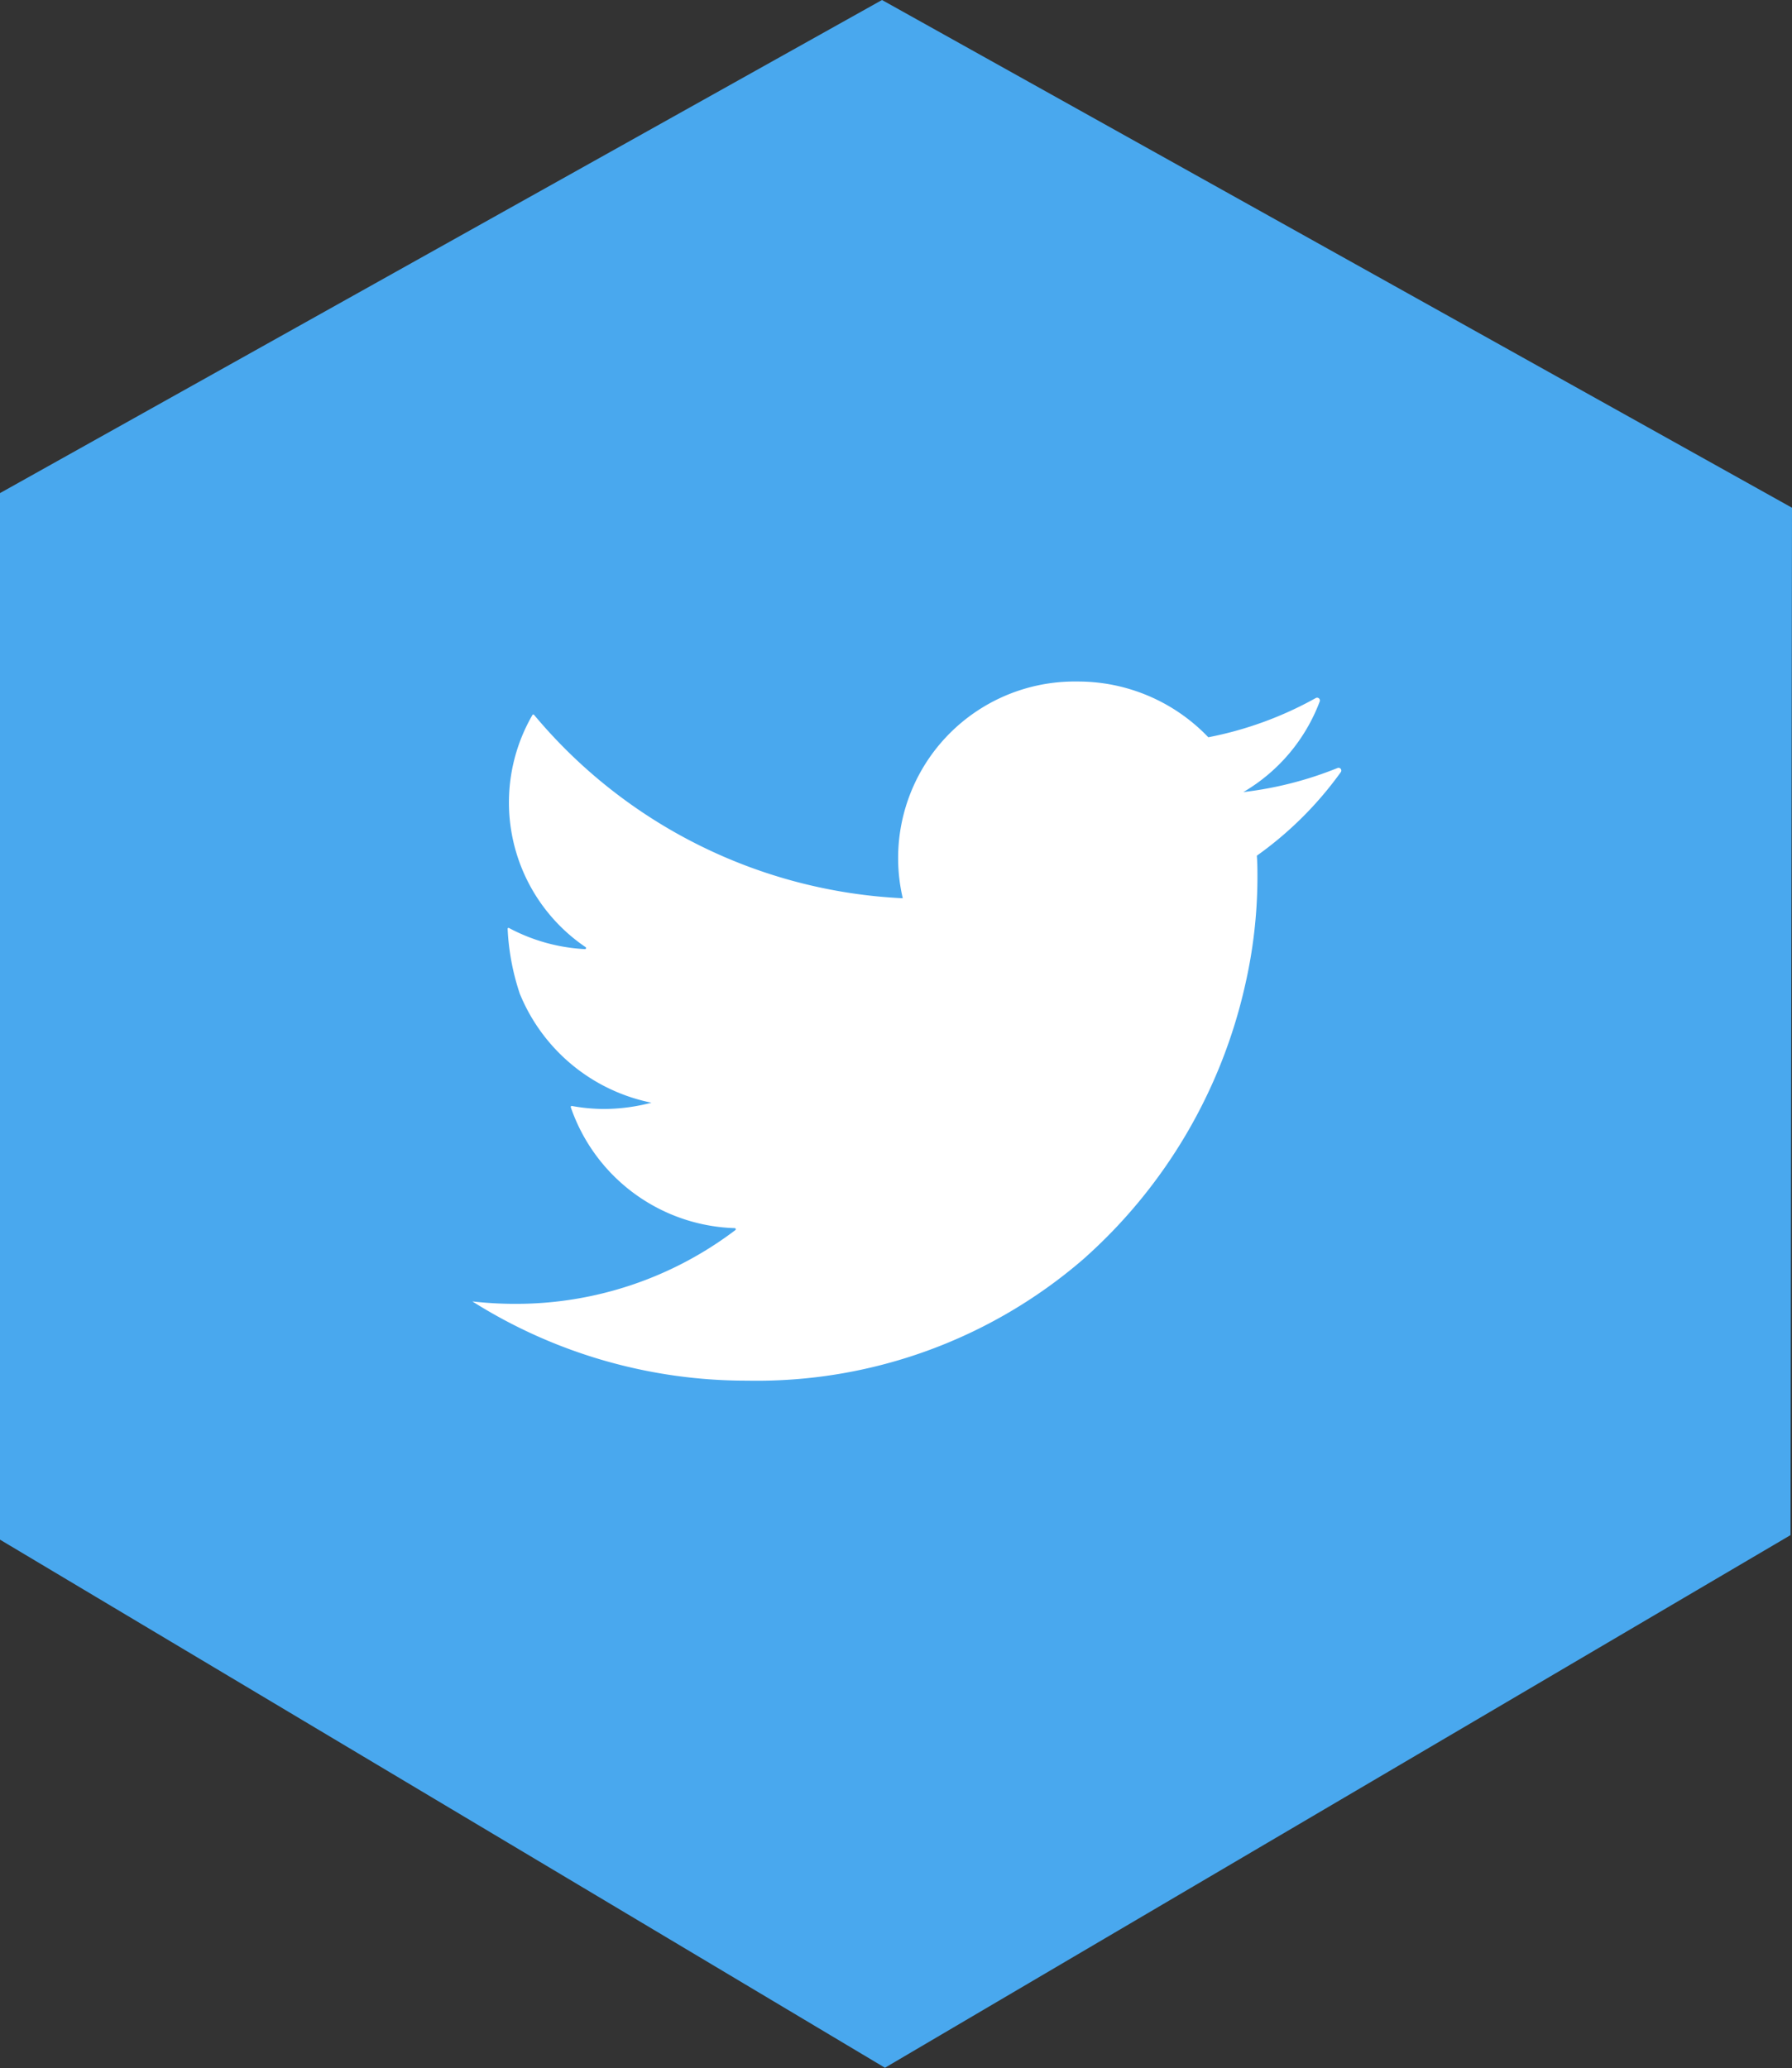
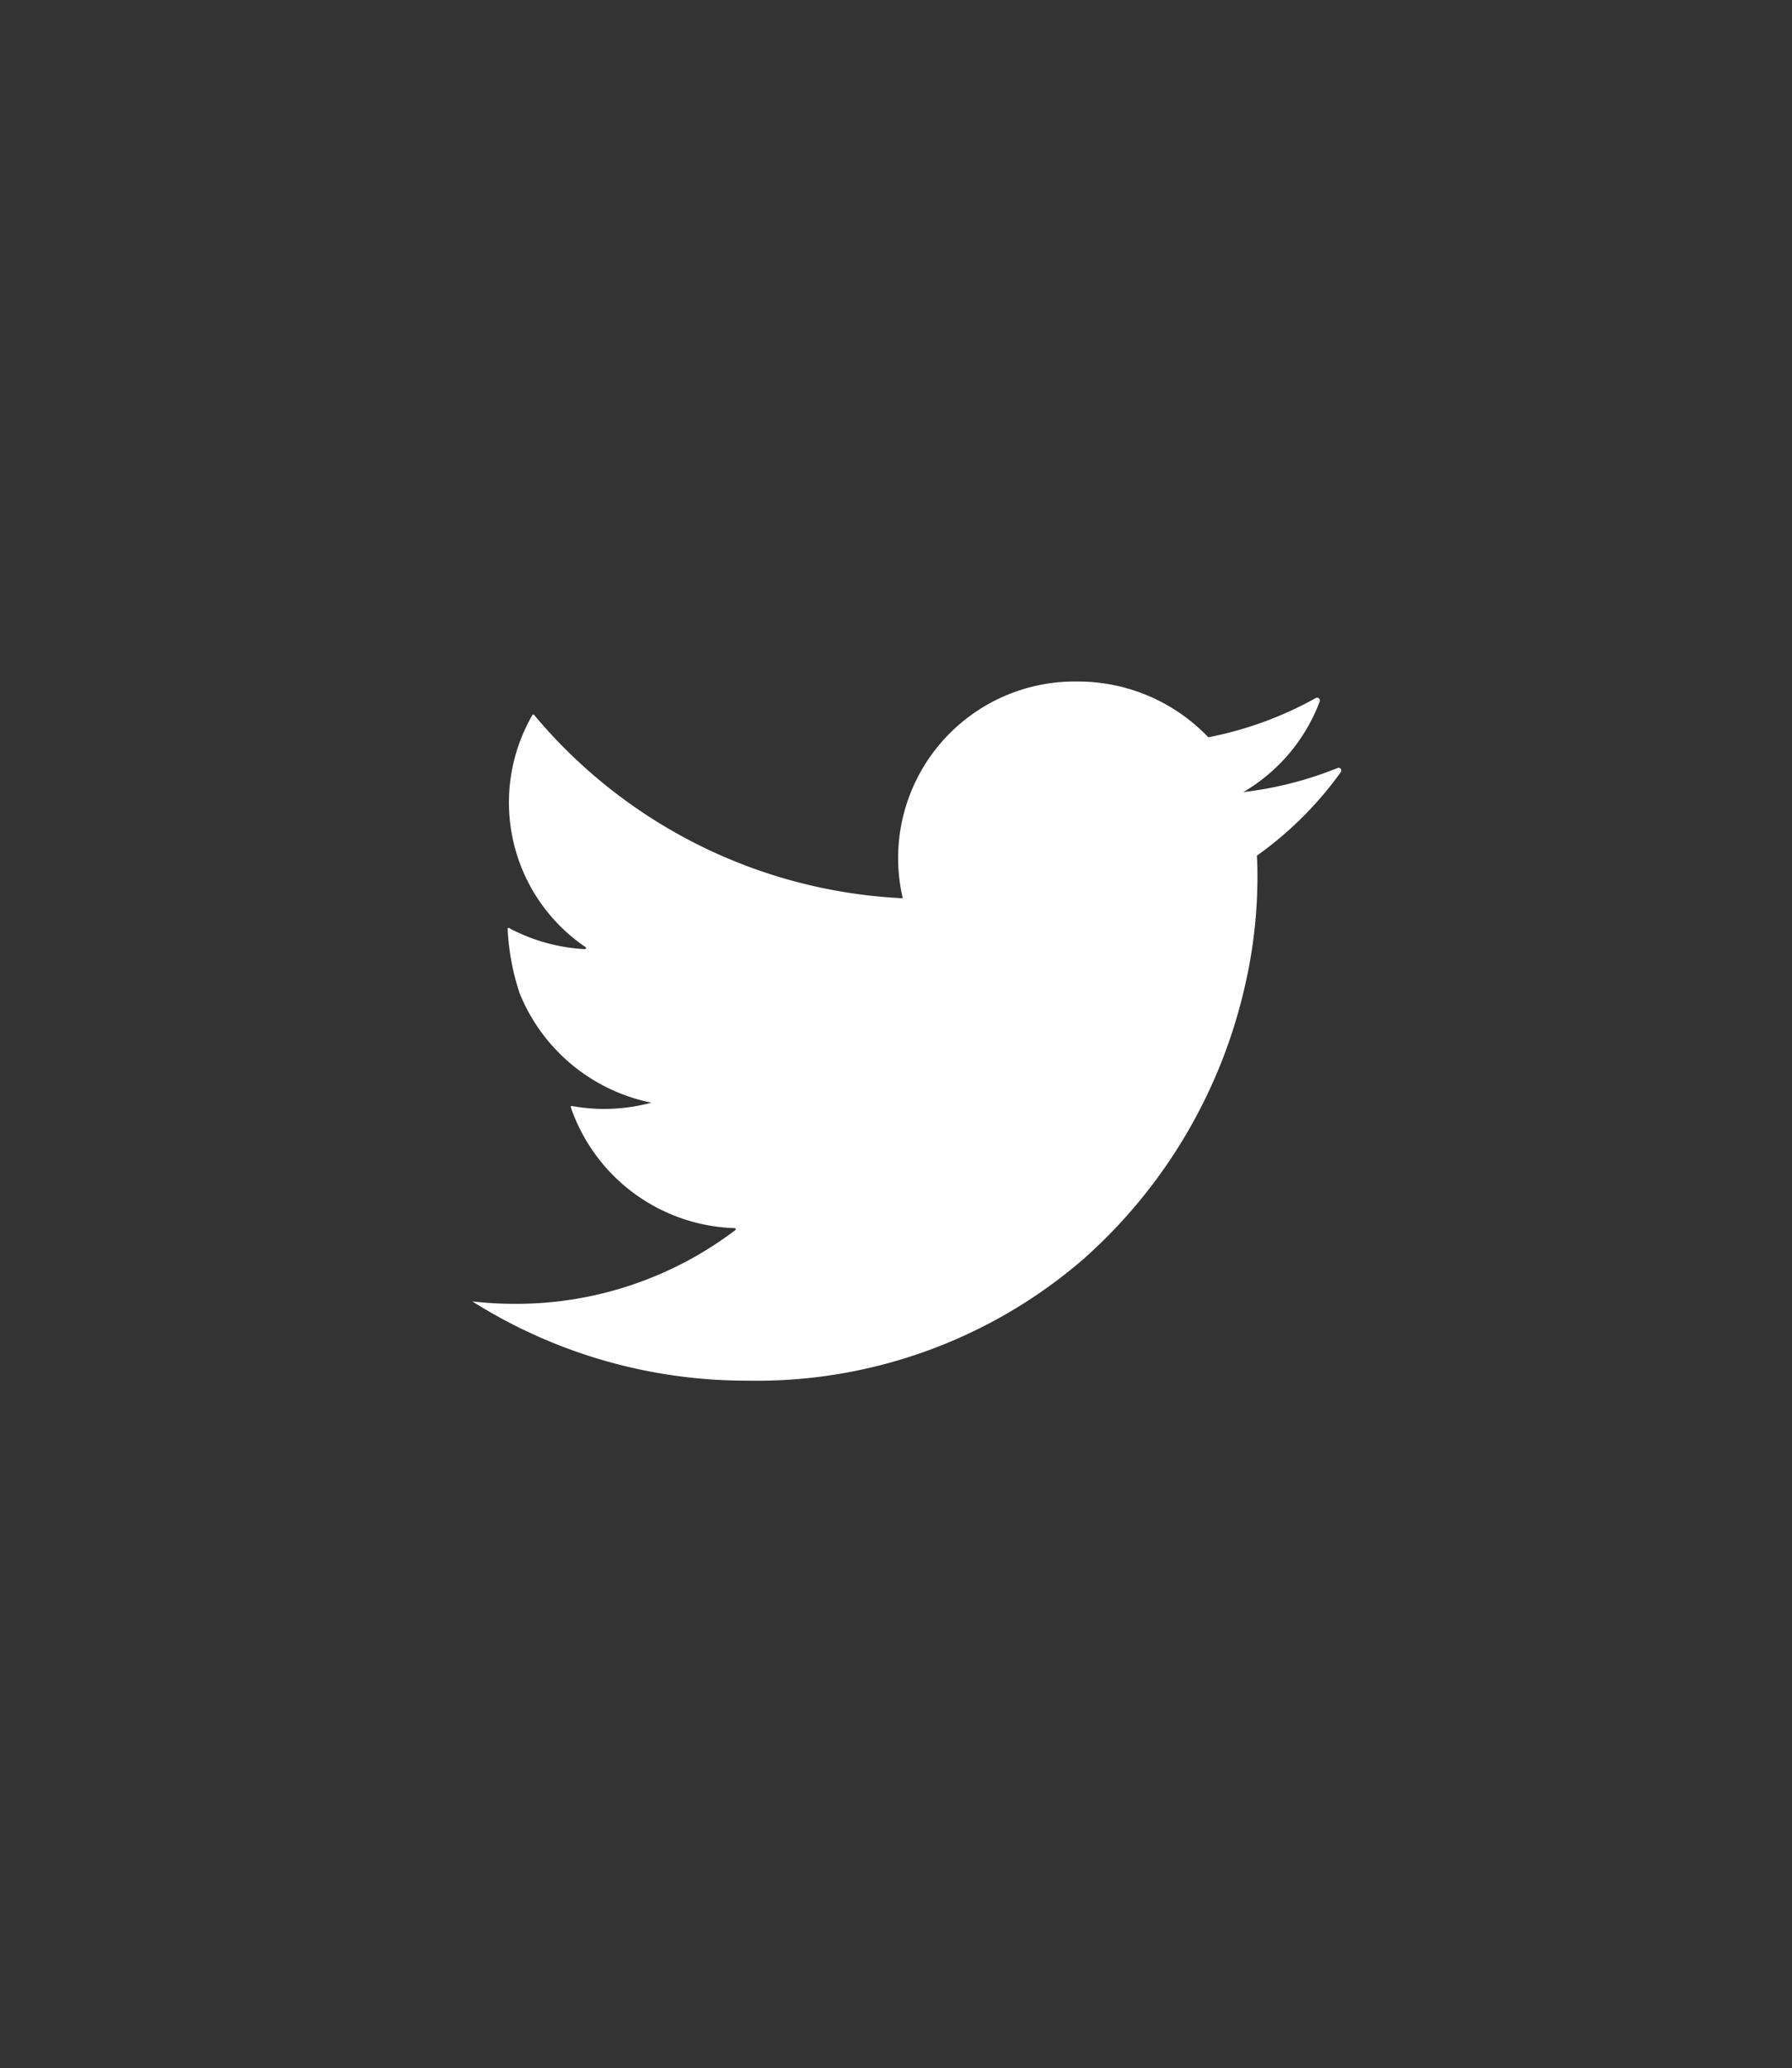
<svg xmlns="http://www.w3.org/2000/svg" width="36" height="41.545" viewBox="0 0 36 41.545">
  <rect x="0" y="0" width="36" height="41.545" fill="#333333" stroke="none" />
  <g id="Group_1506" data-name="Group 1506" transform="translate(0.4 2.773)">
-     <path id="Path_33869" data-name="Path 33869" d="M290.262,43.835l17.719-9.906,18.281,10.2-.03,20.639-18.192,10.7L290.262,64.859Z" transform="translate(-290.662 -36.702)" fill="#49a8ee" />
    <path id="Path_6" data-name="Path 6" d="M594.334,232.85a7.3,7.3,0,0,1-1.891.483,3.564,3.564,0,0,0,1.535-1.822.056.056,0,0,0-.08-.067,7.263,7.263,0,0,1-2.159.788,3.621,3.621,0,0,0-2.63-1.12,3.547,3.547,0,0,0-3.508,4.354,10.287,10.287,0,0,1-7.406-3.683.02.02,0,0,0-.033,0,3.511,3.511,0,0,0,1.067,4.665.022.022,0,0,1-.013.04,3.639,3.639,0,0,1-1.525-.424.018.018,0,0,0-.028.016,4.8,4.8,0,0,0,.243,1.3,3.634,3.634,0,0,0,2.646,2.193,3.777,3.777,0,0,1-.951.126,3.6,3.6,0,0,1-.646-.06.02.02,0,0,0-.023.026,3.6,3.6,0,0,0,3.293,2.428.022.022,0,0,1,.013.039,7.289,7.289,0,0,1-4.426,1.482,7.5,7.5,0,0,1-.858-.049,10.317,10.317,0,0,0,5.521,1.592,10.031,10.031,0,0,0,6.748-2.436,10.4,10.4,0,0,0,3.256-5.512,9.74,9.74,0,0,0,.247-2.14c0-.153,0-.306-.012-.458a7.244,7.244,0,0,0,1.687-1.679A.055.055,0,0,0,594.334,232.85Z" transform="translate(-567.865 -220.194)" fill="#fff" />
  </g>
</svg>